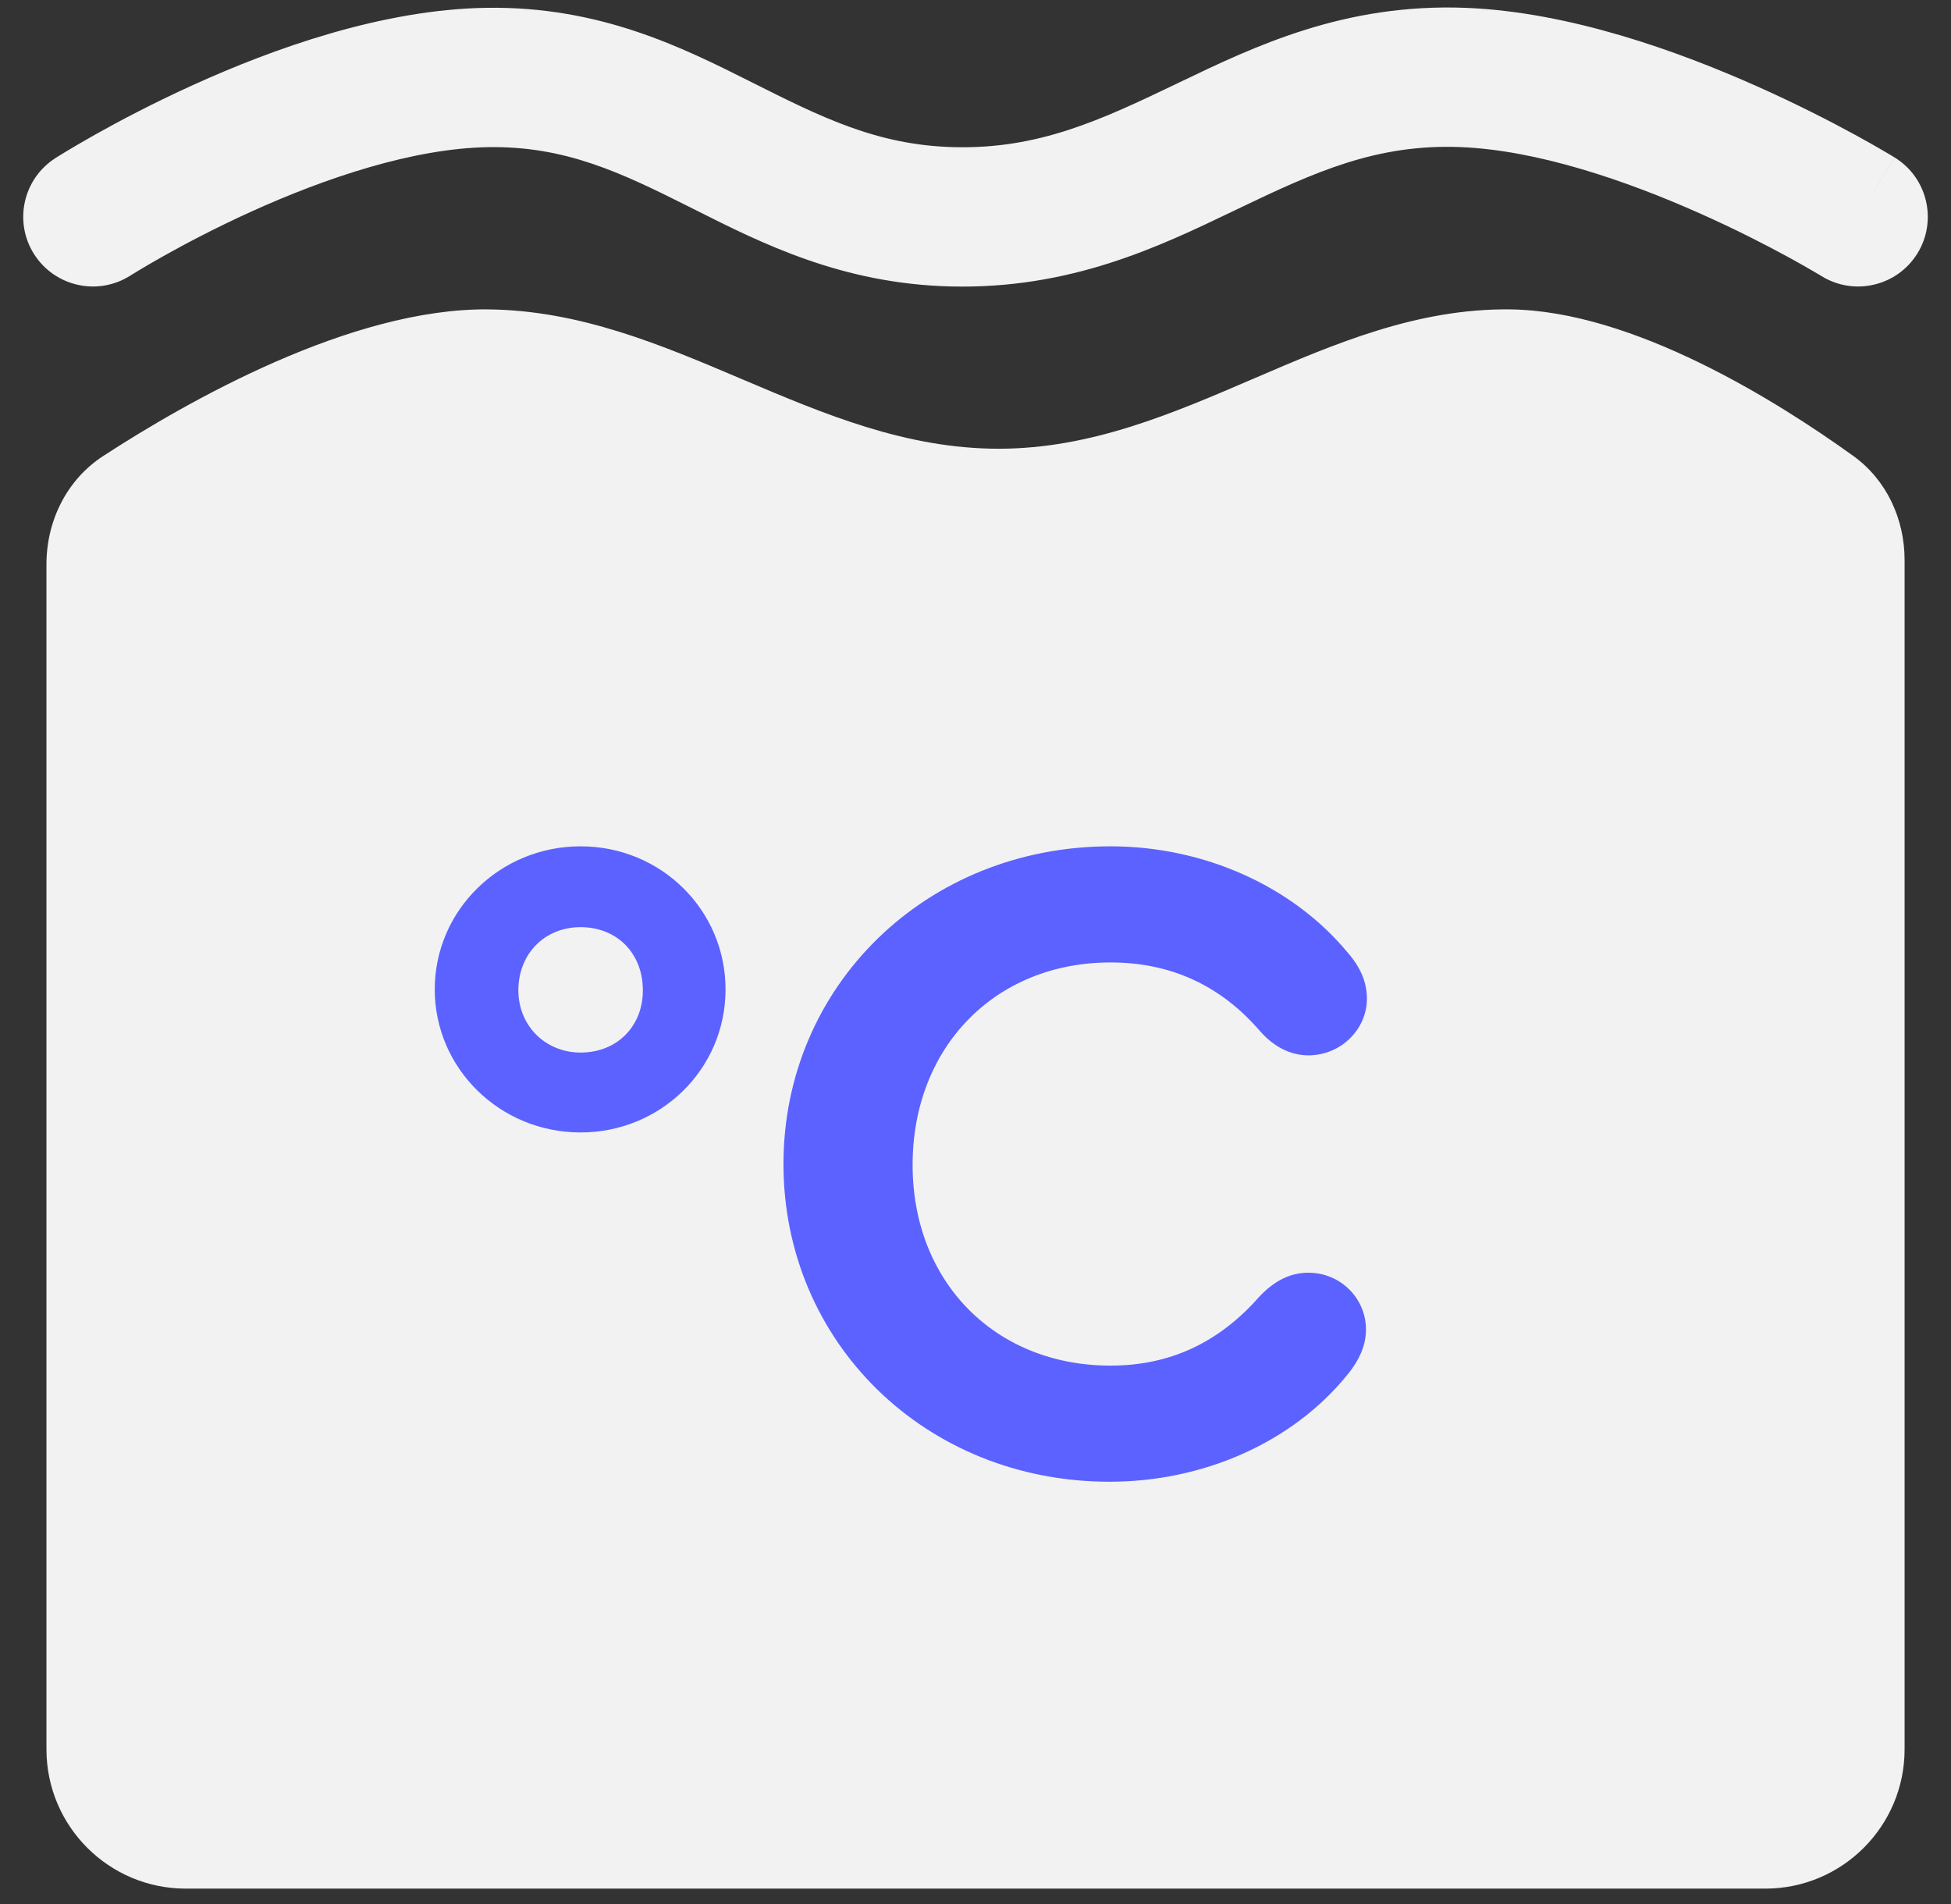
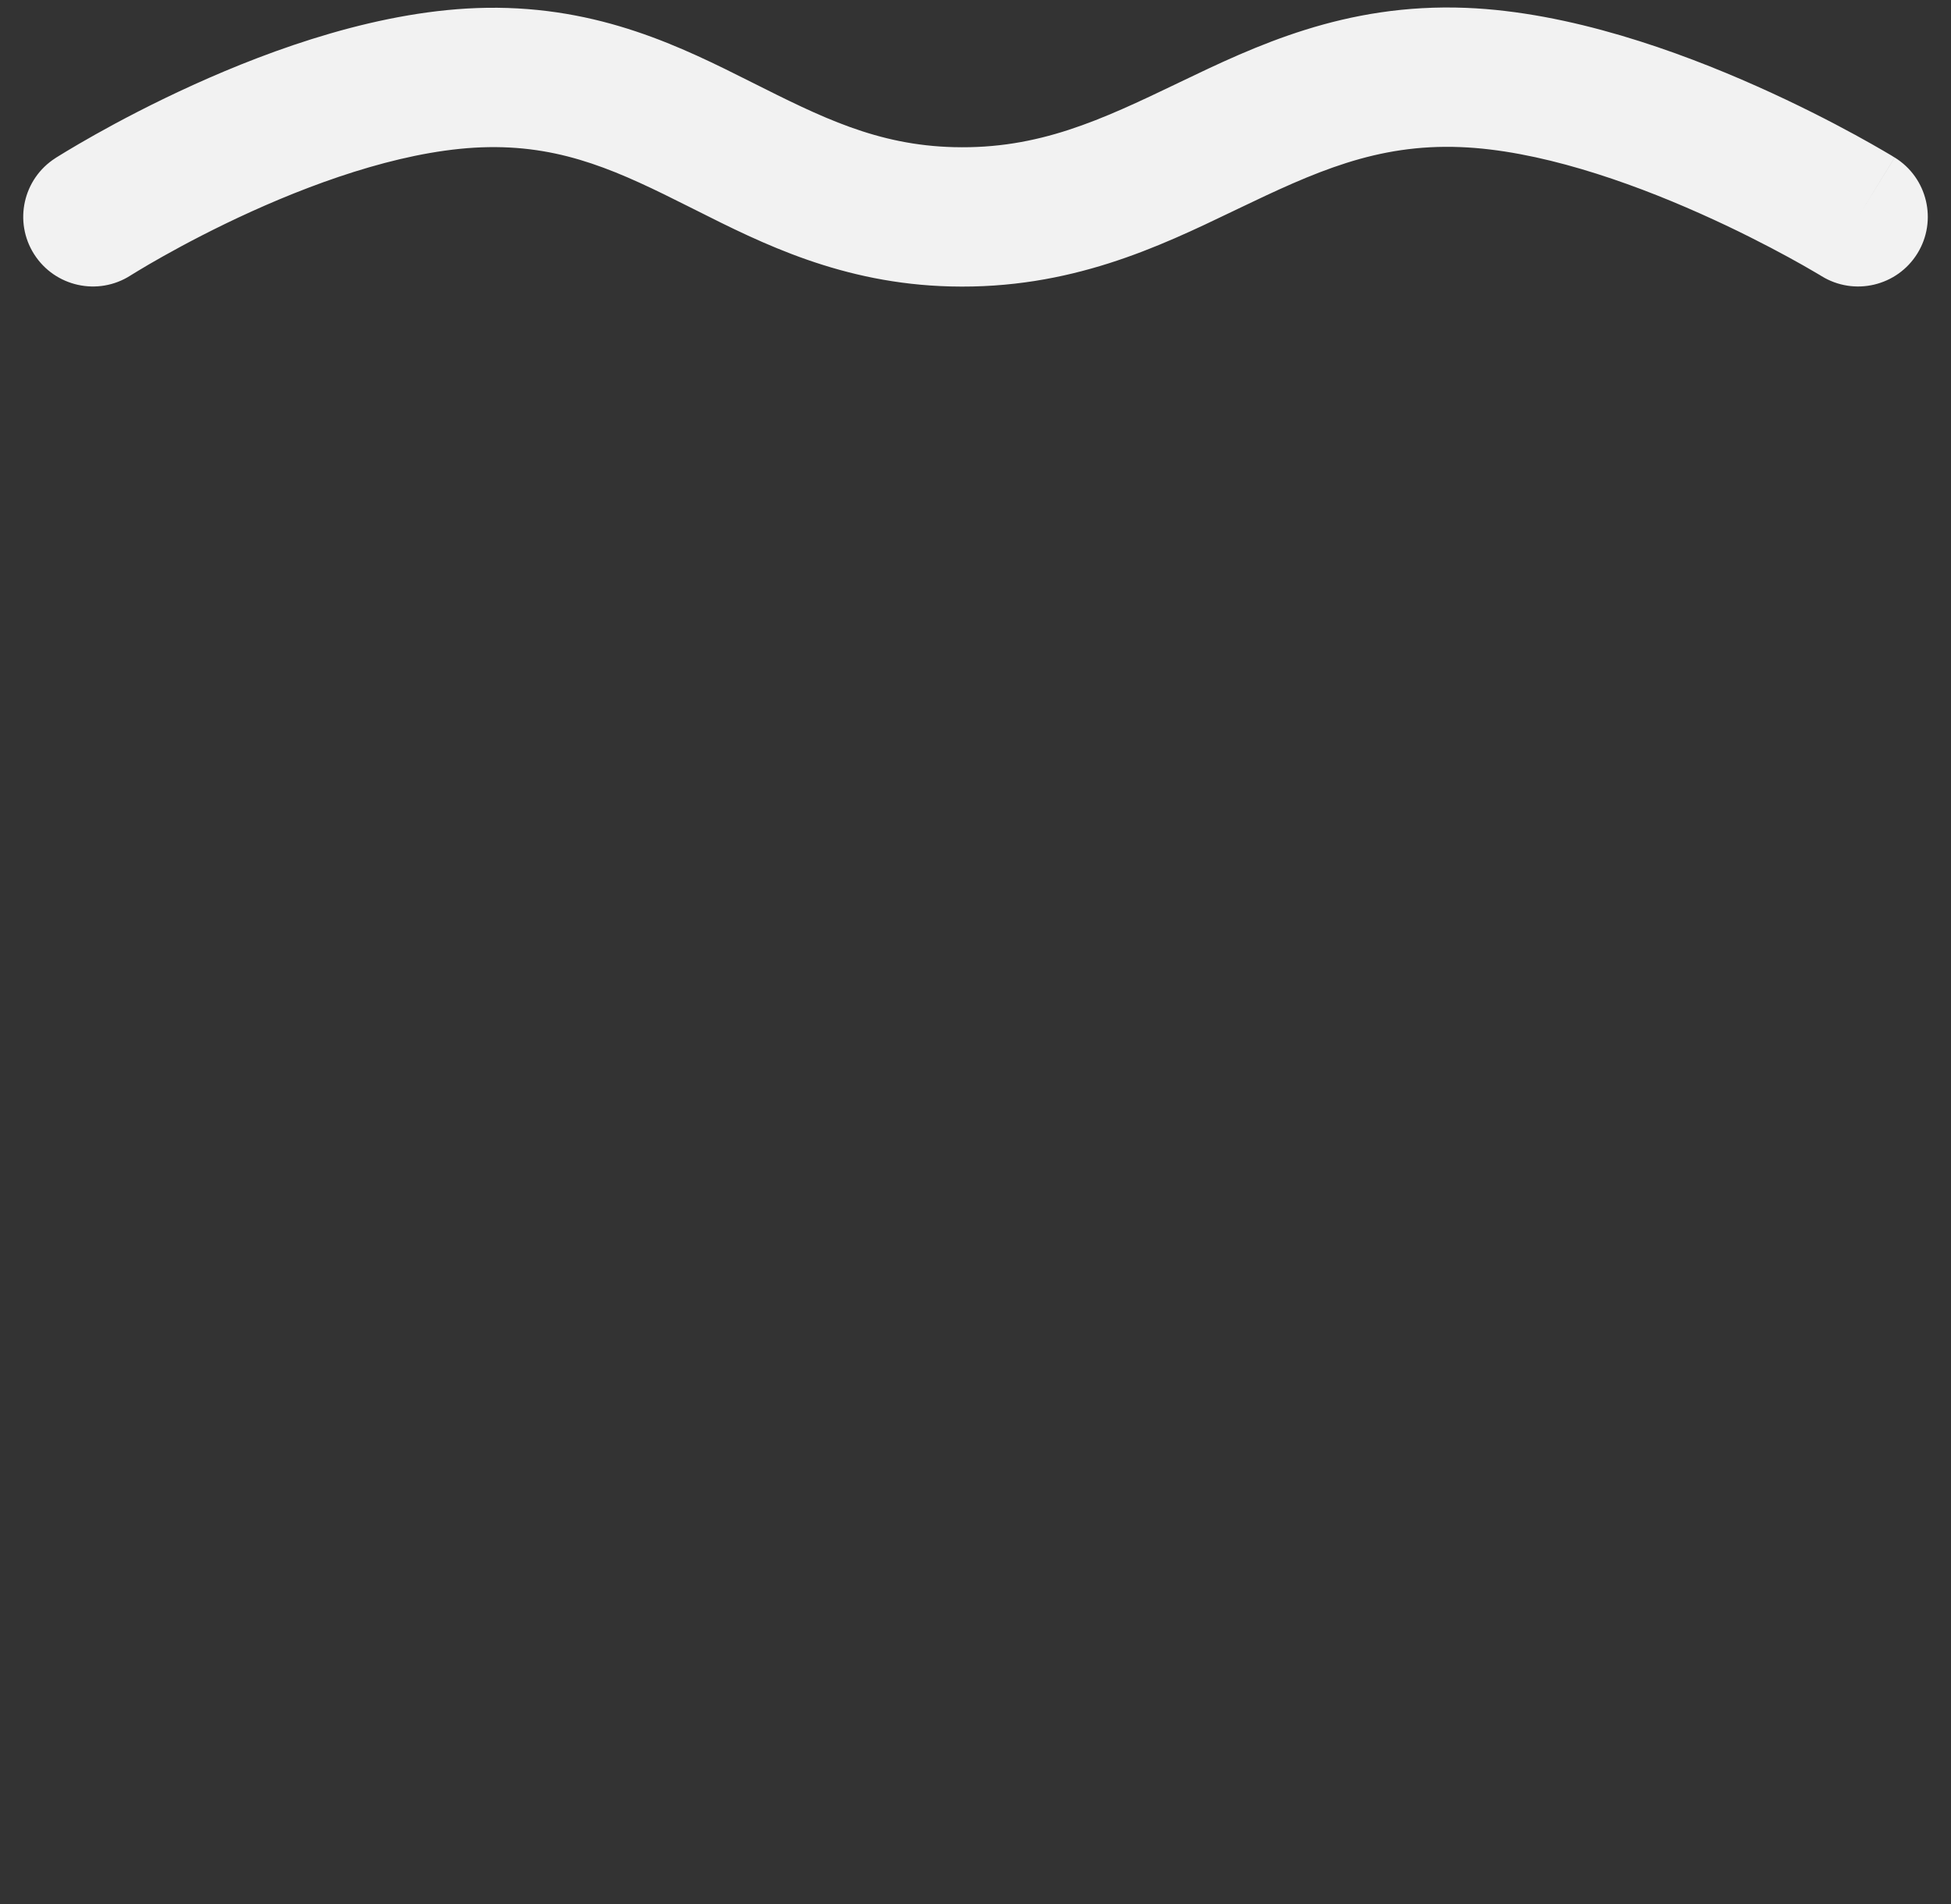
<svg xmlns="http://www.w3.org/2000/svg" width="42" height="41" viewBox="0 0 42 41" fill="none">
  <rect x="0" y="0" width="42" height="41" fill="#333333" stroke="none" />
-   <path d="M1 12.151C1 11.213 1.437 10.327 2.224 9.816C4.042 8.634 7.557 6.634 10.501 6.661C14.483 6.698 17.518 9.661 21.5 9.661C25.483 9.661 28.518 6.621 32.501 6.661C35.161 6.688 38.274 8.648 39.894 9.814C40.612 10.331 41.001 11.172 41.001 12.058V37.661C41.001 39.318 39.657 40.661 38.001 40.661H4C2.344 40.661 1 39.318 1 37.661V12.151Z" fill="#F2F2F2" />
  <path fill-rule="evenodd" clip-rule="evenodd" d="M26.548 4.545C24.948 5.314 23.037 6.232 20.463 6.167C18.125 6.109 16.401 5.24 14.971 4.52C14.923 4.496 14.875 4.472 14.827 4.448C13.35 3.705 12.16 3.144 10.522 3.168C8.891 3.191 6.995 3.837 5.411 4.555C4.639 4.905 3.981 5.254 3.516 5.515C3.284 5.645 3.103 5.752 2.981 5.826C2.92 5.862 2.874 5.891 2.845 5.909L2.814 5.928L2.808 5.932C2.11 6.378 1.182 6.173 0.736 5.475C0.29 4.777 0.495 3.85 1.193 3.404L2 4.668C1.193 3.404 1.193 3.404 1.193 3.404L1.196 3.402L1.2 3.399L1.214 3.39L1.261 3.361C1.301 3.336 1.359 3.301 1.431 3.257C1.577 3.169 1.786 3.046 2.047 2.899C2.568 2.606 3.305 2.216 4.172 1.823C5.866 1.055 8.219 0.201 10.479 0.168C12.918 0.133 14.69 1.021 16.174 1.767C17.679 2.523 18.879 3.127 20.538 3.168C22.36 3.214 23.698 2.586 25.352 1.792L25.395 1.771C27.016 0.993 28.947 0.066 31.56 0.169C33.793 0.258 36.128 1.102 37.819 1.856C38.683 2.241 39.418 2.62 39.938 2.904C40.198 3.046 40.406 3.165 40.551 3.25C40.624 3.293 40.681 3.326 40.721 3.35L40.767 3.379L40.781 3.387L40.785 3.39L40.787 3.391C40.787 3.391 40.788 3.391 40.015 4.645L40.788 3.391C41.493 3.826 41.712 4.751 41.277 5.456C40.842 6.16 39.918 6.379 39.214 5.945C39.213 5.945 39.214 5.945 39.214 5.945L40 4.668C39.213 5.944 39.213 5.945 39.214 5.945L39.207 5.941L39.175 5.921C39.145 5.904 39.099 5.876 39.038 5.841C38.916 5.769 38.733 5.664 38.5 5.537C38.034 5.283 37.373 4.941 36.597 4.596C35.011 3.888 33.096 3.232 31.441 3.167C29.628 3.095 28.295 3.707 26.65 4.496C26.616 4.512 26.582 4.529 26.548 4.545Z" fill="#F2F2F2" />
-   <path d="M12.499 18.221C10.759 18.221 9.359 19.601 9.359 21.301C9.359 23.001 10.759 24.381 12.499 24.381C14.219 24.381 15.619 23.021 15.619 21.301C15.619 19.601 14.239 18.221 12.499 18.221ZM12.499 19.961C13.279 19.961 13.839 20.521 13.839 21.321C13.839 22.101 13.279 22.661 12.499 22.661C11.739 22.661 11.159 22.081 11.159 21.321C11.159 20.541 11.719 19.961 12.499 19.961ZM23.886 31.901C25.926 31.901 27.826 31.041 28.986 29.621C29.286 29.261 29.406 28.941 29.406 28.621C29.406 27.961 28.866 27.401 28.166 27.401C27.766 27.401 27.426 27.581 27.106 27.921C26.226 28.921 25.166 29.401 23.906 29.401C21.426 29.401 19.646 27.601 19.646 25.081C19.646 22.541 21.426 20.721 23.906 20.721C25.186 20.721 26.266 21.201 27.126 22.201C27.426 22.541 27.786 22.721 28.166 22.721C28.866 22.721 29.426 22.161 29.426 21.501C29.426 21.141 29.286 20.821 29.006 20.501C27.826 19.081 25.926 18.221 23.906 18.221C19.946 18.221 16.866 21.221 16.866 25.061C16.866 28.901 19.926 31.901 23.886 31.901Z" fill="#5C62FF" />
</svg>